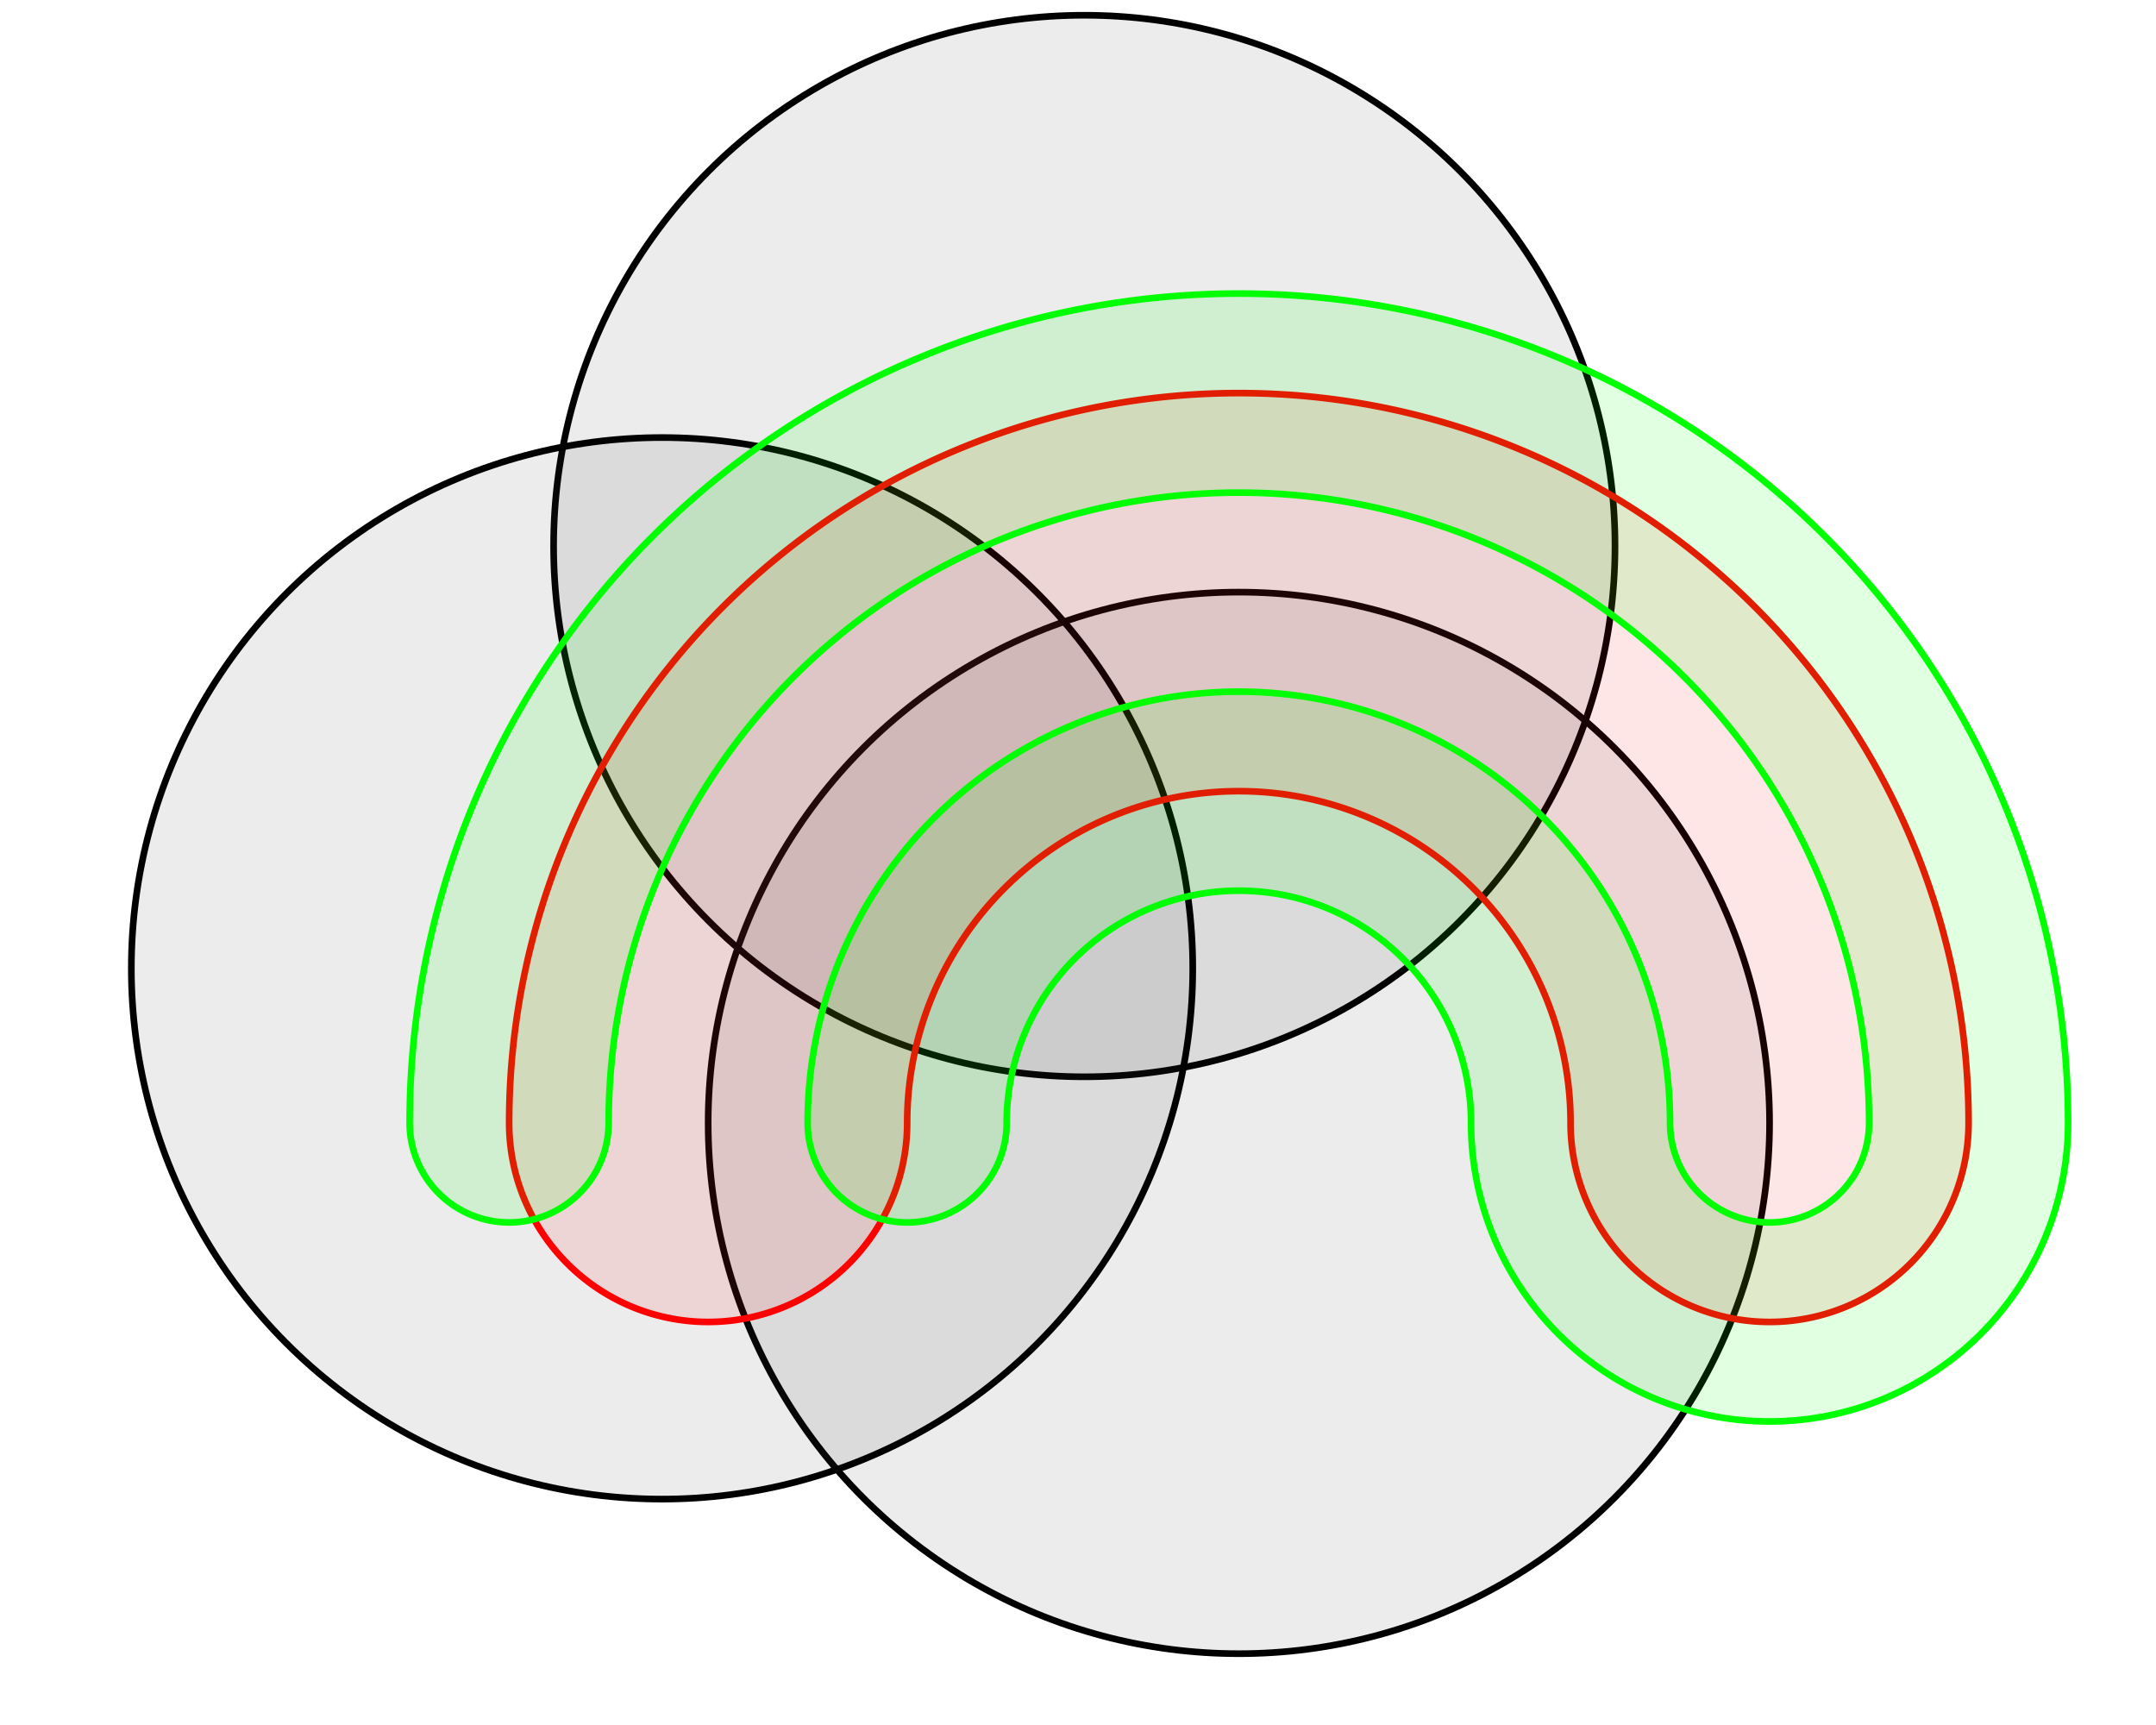
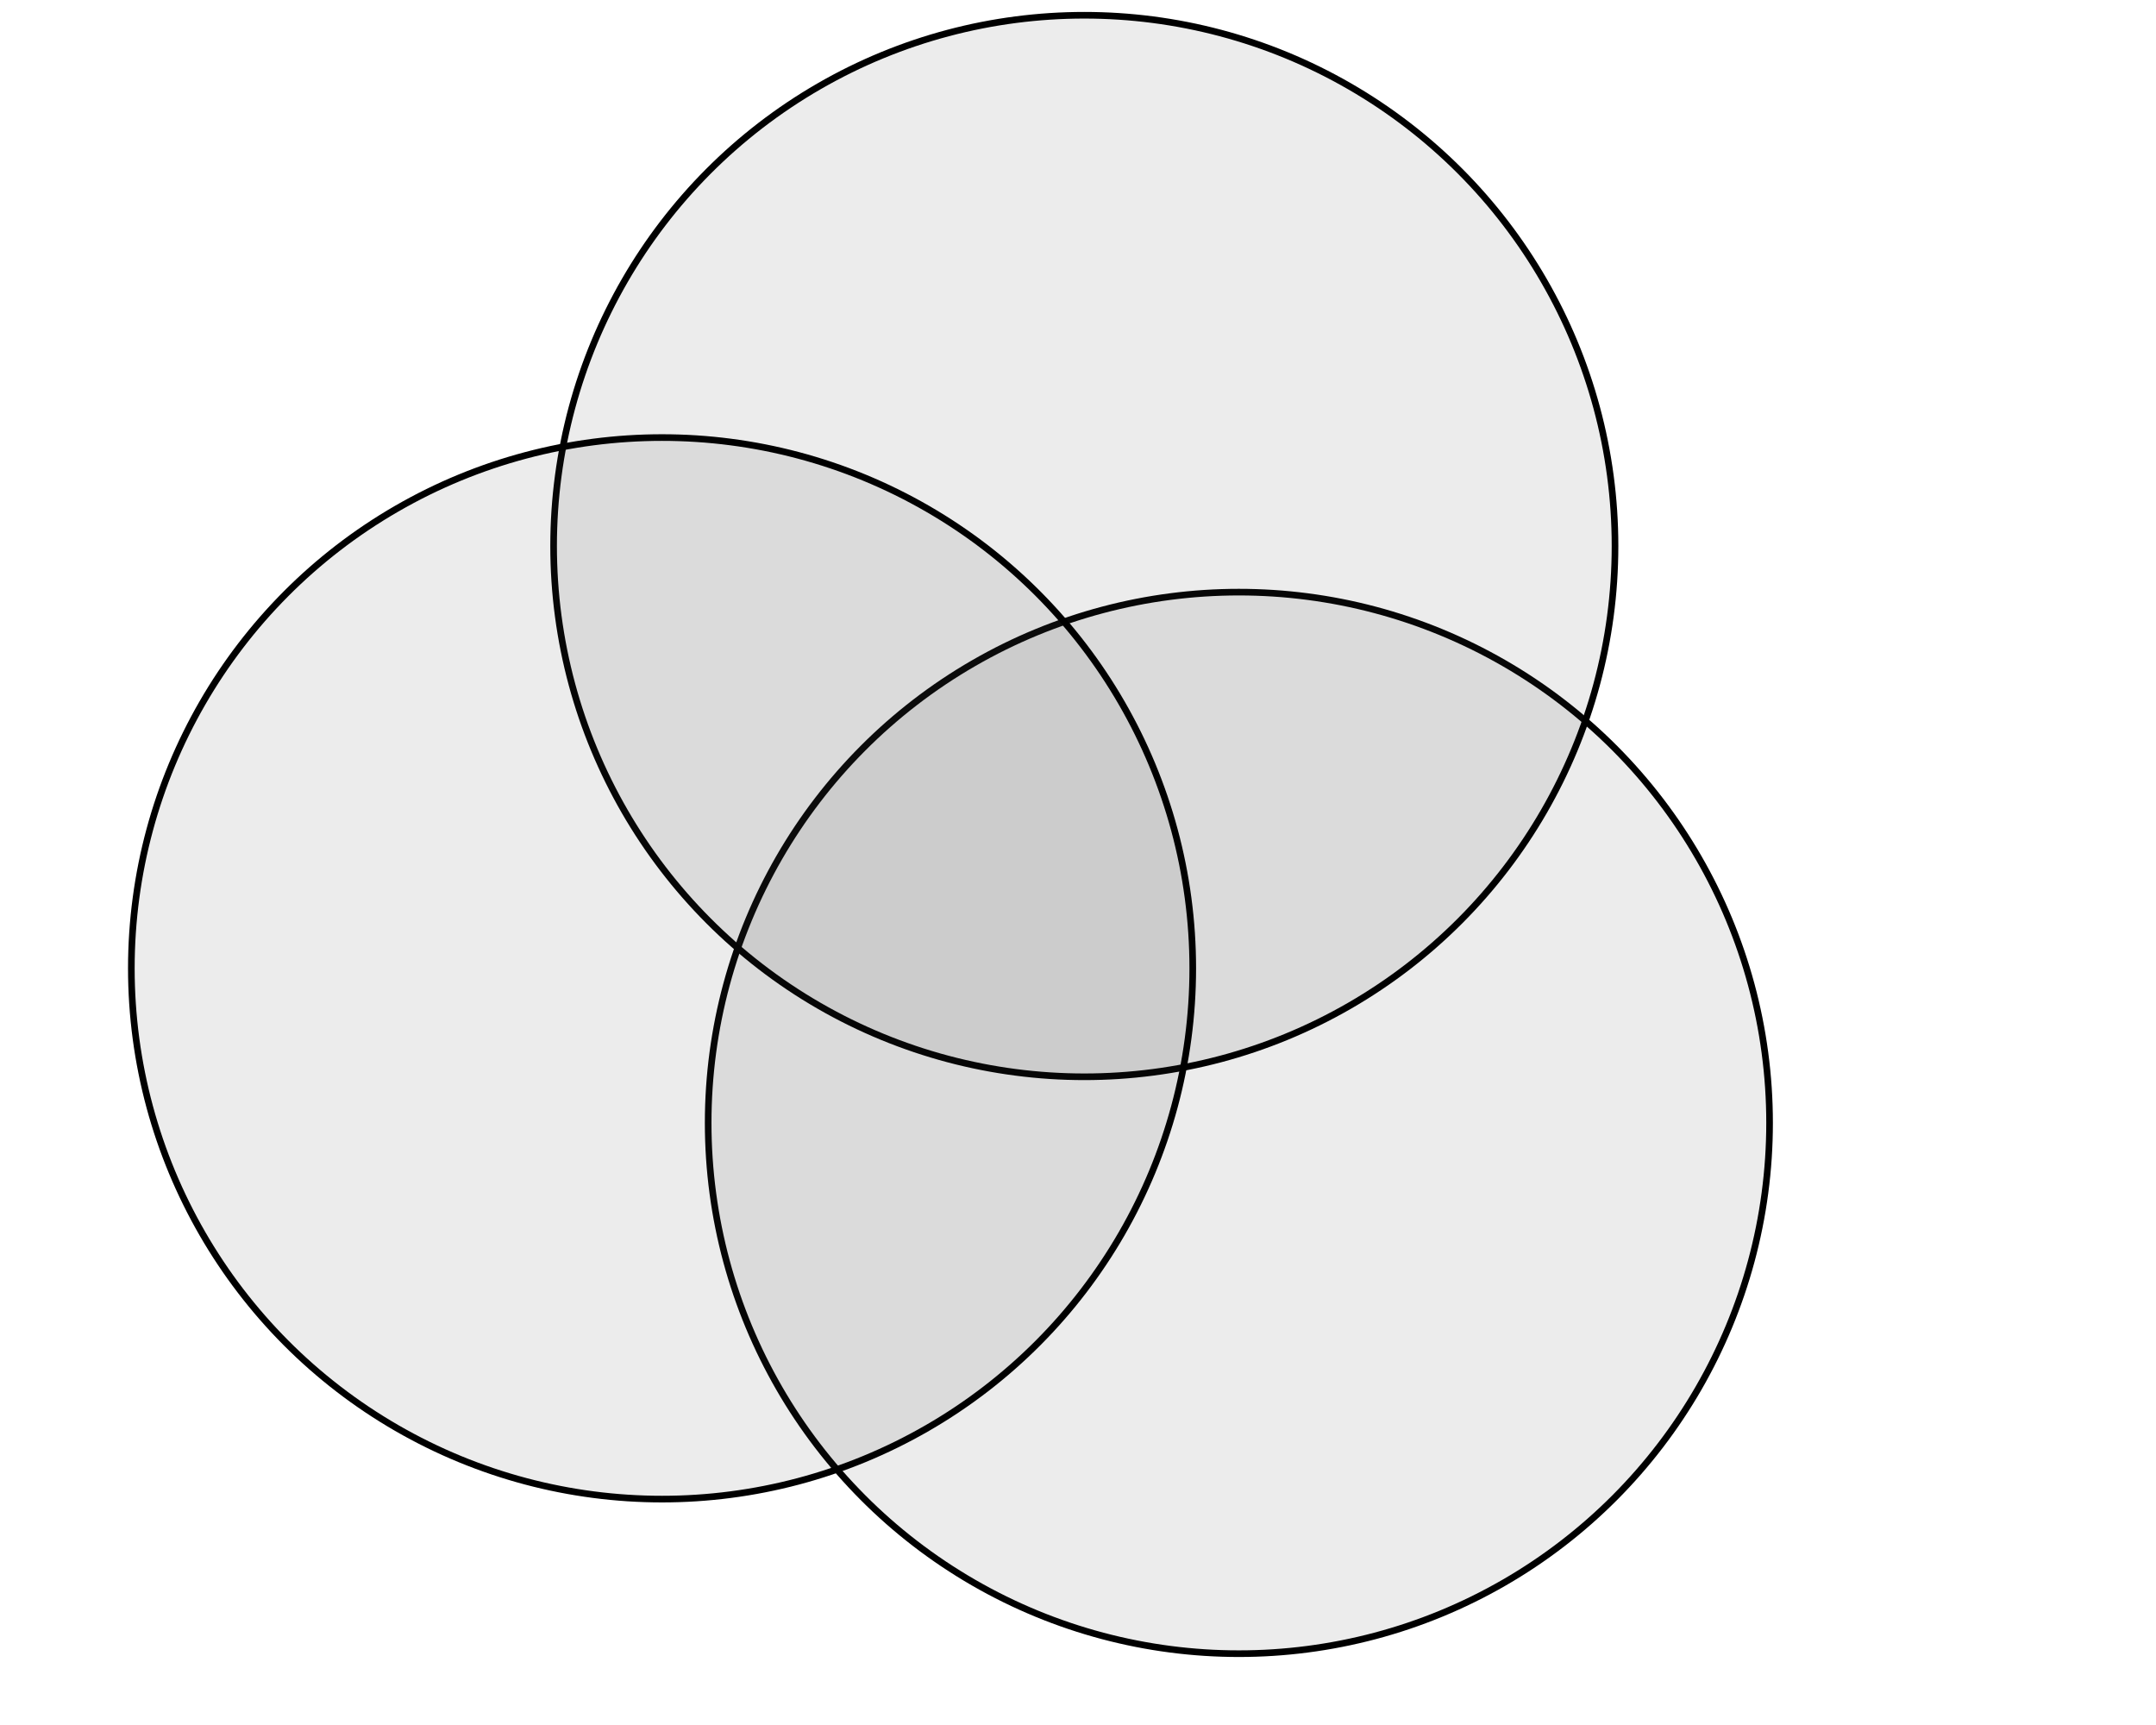
<svg xmlns="http://www.w3.org/2000/svg" xmlns:xlink="http://www.w3.org/1999/xlink" width="650pt" height="520pt" viewBox="-300 -265 650 520" version="1.1">
  <g transform="scale(1,-1)" style="fill:none; stroke-width:2; fill-opacity:.1;">
    <circle id="c" stroke="black" fill="#444" r="160" cx="73.5" cy="-73.5" />
    <use xlink:href="#c" transform="rotate(120)" />
    <use xlink:href="#c" transform="rotate(240)" />
    <g transform="translate(73.5 -73.5)">
-       <path stroke="red" fill="red" d="M 220 0 A 220 220 0 0 1 -220 0 A 60 60 0 0 1 -100 0 A 100 100 0 0 0 100 0 A 60 60 0 0 1 220 0 z" />
-       <path stroke="lime" fill="lime" fill-opacity="0.12" d="M 130 0 A 130 130 0 0 1 -130 0 A 30 30 0 0 1 -70 0 A 70 70 0 0 0 70 0 A 90 90 0 0 1 250 0 A 250 250 0 0 1 -250 0 A 30 30 0 0 1 -190 0 A 190 190 0 0 0 190 0 A 30 30 0 0 0 130 0 z" />
-     </g>
+       </g>
  </g>
</svg>